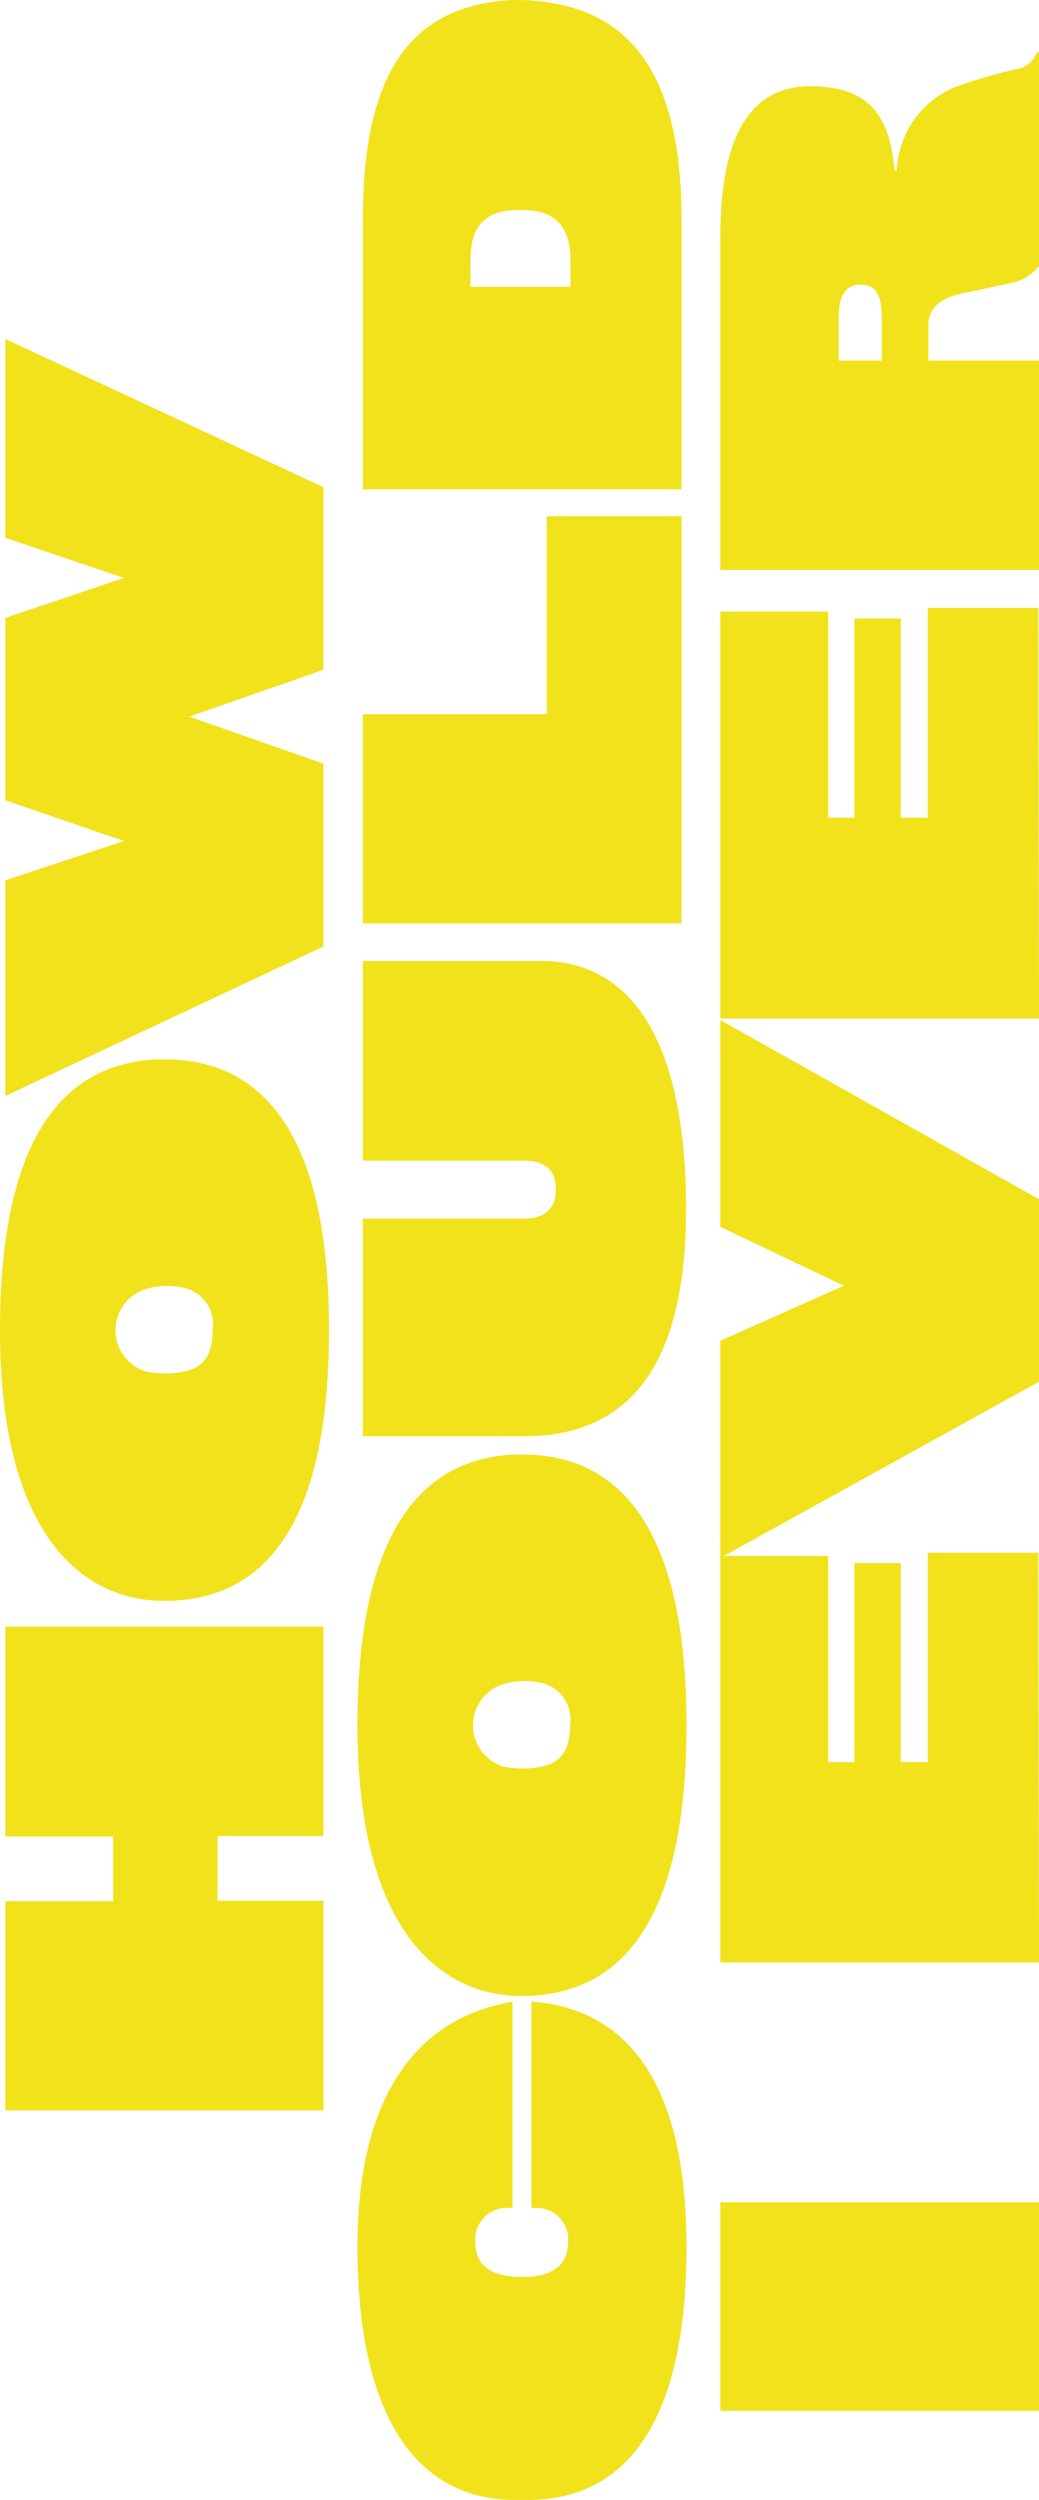
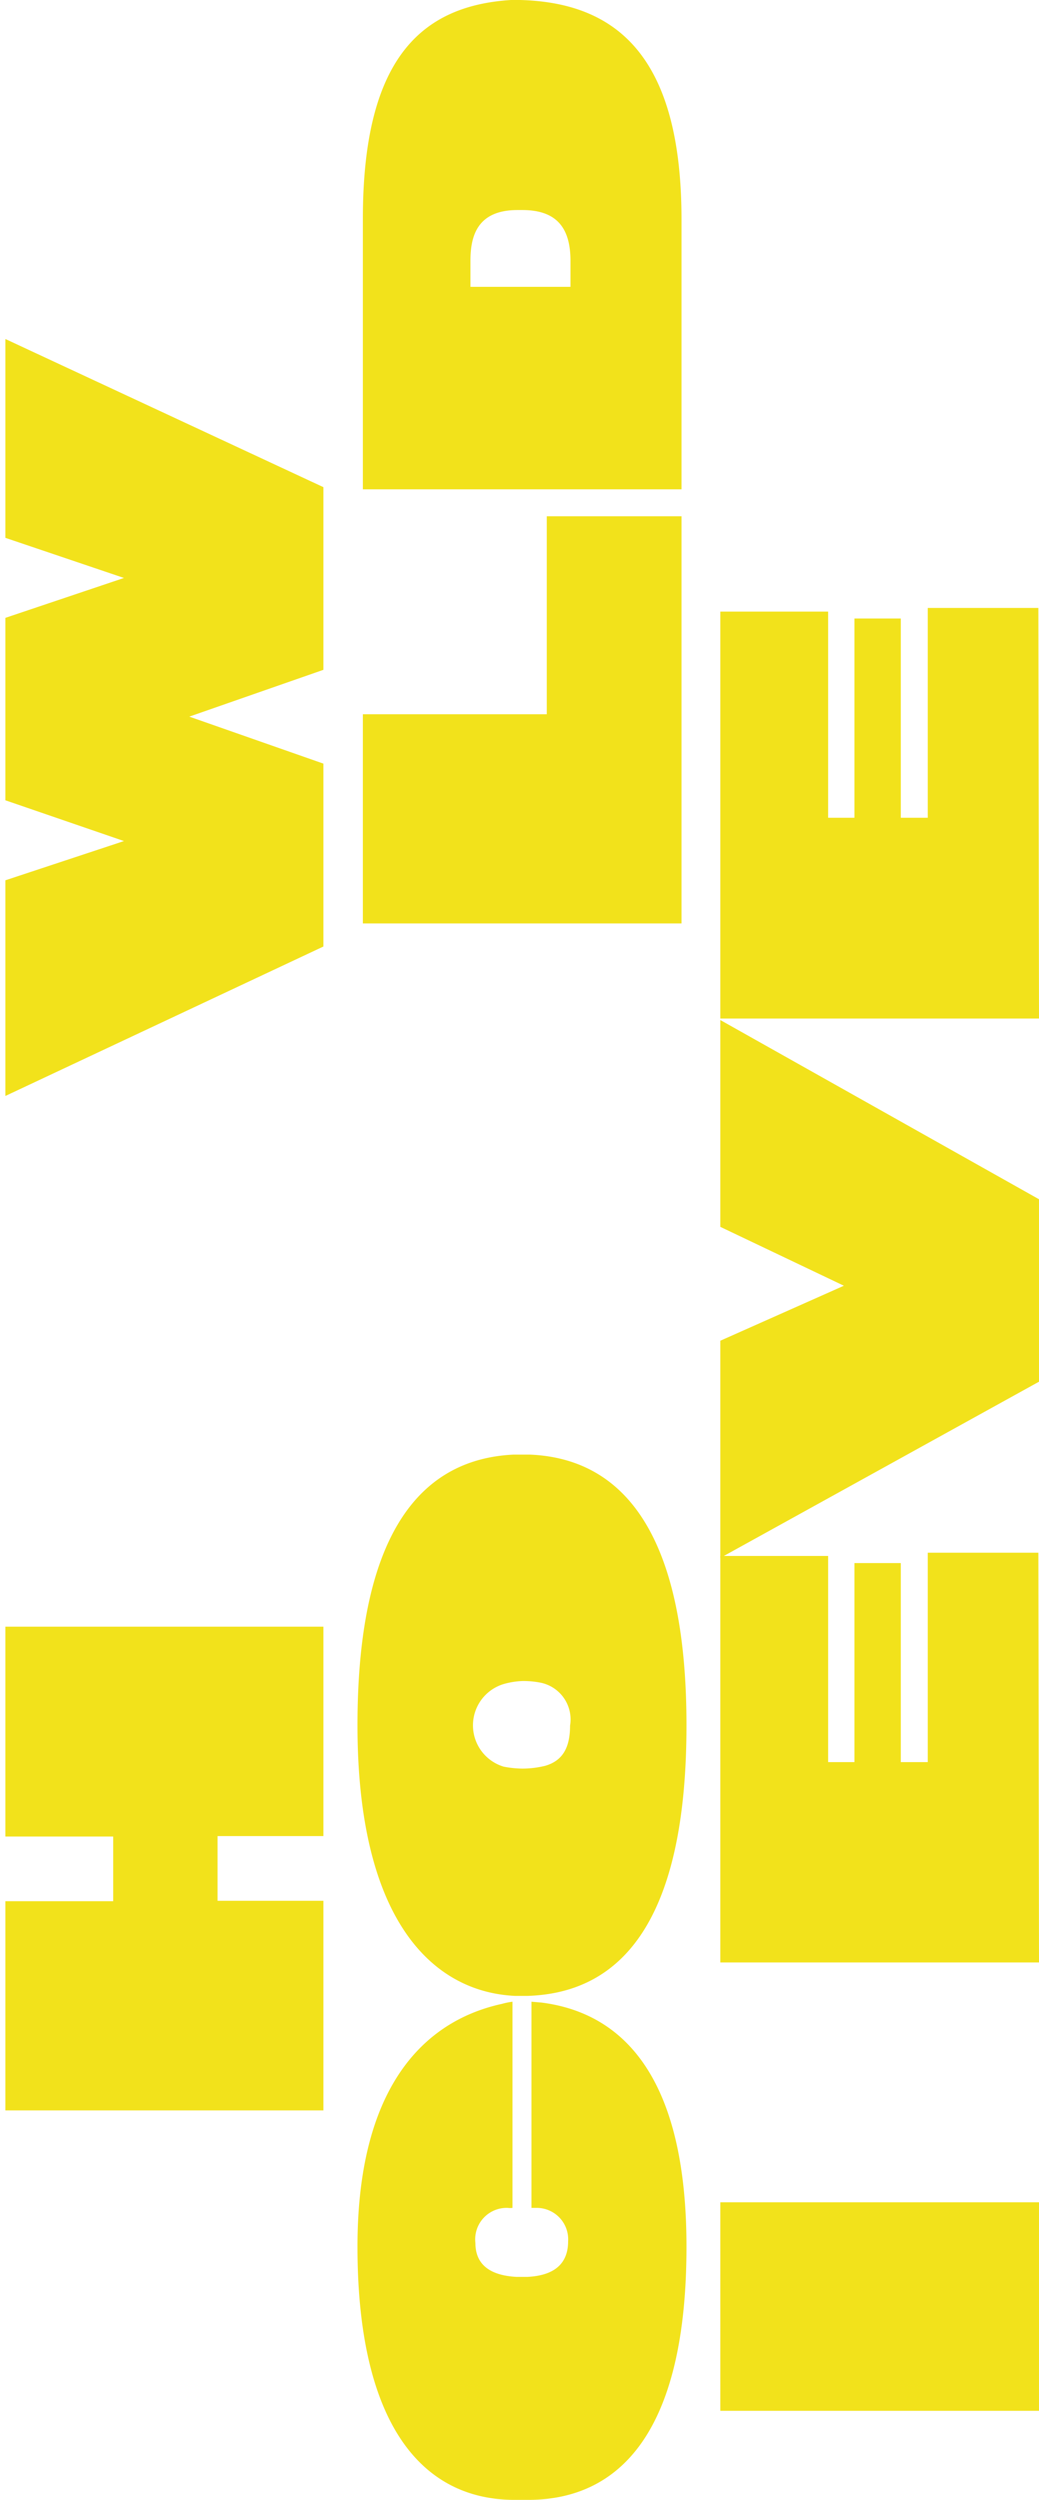
<svg xmlns="http://www.w3.org/2000/svg" viewBox="0 0 48.19 115.92">
  <defs>
    <style>.cls-1{fill:#f2e21b;}</style>
  </defs>
  <g id="Layer_2" data-name="Layer 2">
    <g id="Layer_1-2" data-name="Layer 1">
      <path class="cls-1" d="M15,85.14H10.09v3H15v9.72H.25V88.16h5v-3h-5V75.43H15Z" />
-       <path class="cls-1" d="M15.26,61.68c0,9.28-3.16,12.42-7.37,12.55H7.31C3.62,74.06,0,70.92,0,61.68S3.16,49.32,7.25,49.13H8C12.1,49.3,15.26,52.45,15.26,61.68ZM6.78,59.77a2,2,0,0,0,0,3.83,4.65,4.65,0,0,0,.87.09,4.51,4.51,0,0,0,1.06-.13c.79-.23,1.15-.82,1.15-1.86a1.74,1.74,0,0,0-1.4-2,4.21,4.21,0,0,0-.81-.07A3.62,3.62,0,0,0,6.78,59.77Z" />
      <path class="cls-1" d="M15,22.59v8.47L8.78,33.23,15,35.41v8.48L.25,50.82v-10L5.75,39,.25,37.11V28.65l5.5-1.85L.25,24.94V15.72Z" />
      <path class="cls-1" d="M25.12,92.86c3.27.42,6.72,2.8,6.72,11.32s-3.05,11.74-7.35,11.74h-.62c-4.35,0-7.29-3.58-7.29-11.74,0-7.3,3-10.45,6.7-11.26a3.54,3.54,0,0,1,.49-.1v9.56a.82.82,0,0,1-.22,0,1.46,1.46,0,0,0-1.5,1.63c0,.93.59,1.5,1.91,1.57h.5c1.43-.07,1.89-.77,1.89-1.65a1.46,1.46,0,0,0-1.44-1.55l-.26,0V92.82Z" />
      <path class="cls-1" d="M31.84,80c0,9.28-3.16,12.42-7.37,12.55h-.58c-3.69-.17-7.31-3.31-7.31-12.55s3.16-12.36,7.25-12.55h.74C28.68,67.62,31.84,70.77,31.84,80Zm-8.48-1.91a2,2,0,0,0,0,3.83,4.74,4.74,0,0,0,.87.09,4.44,4.44,0,0,0,1.06-.13c.79-.23,1.15-.82,1.15-1.86a1.74,1.74,0,0,0-1.4-2,4.14,4.14,0,0,0-.81-.07A3.62,3.62,0,0,0,23.36,78.09Z" />
-       <path class="cls-1" d="M31.82,56.05c0,6.46-2.06,10.55-7.52,10.55H16.83V56.51H24.3c.78,0,1.48-.31,1.48-1.35s-.66-1.34-1.48-1.34H16.83V44.56h8.25C29.79,44.56,31.82,49.14,31.82,56.05Z" />
      <path class="cls-1" d="M31.61,42.82H16.83v-9.7h8.53V23.94h6.25Z" />
      <path class="cls-1" d="M31.61,10.19v12.5H16.83V10.15C16.83,2.87,19.42.27,23.7,0a.74.74,0,0,1,.21,0,.74.74,0,0,1,.21,0C28.77.12,31.61,2.81,31.61,10.19ZM24,9.74c-1.91,0-2.18,1.27-2.18,2.36v1.2h4.64V12.1c0-1.45-.57-2.36-2.23-2.36Z" />
      <path class="cls-1" d="M48.19,111.79H33.41v-9.67H48.19Z" />
      <path class="cls-1" d="M48.19,91H33.41V72.15h5v9.56h1.22V72.48h2.15v9.23h1.25V72h5.13Z" />
      <path class="cls-1" d="M48.19,55.61v8.46L33.41,72.24V62.17l5.73-2.55-5.73-2.73V47.3Z" />
      <path class="cls-1" d="M48.19,47.23H33.41V28.36h5v9.56h1.22V28.68h2.15v9.24h1.25V28.19h5.13Z" />
-       <path class="cls-1" d="M48.19,12.33a2.12,2.12,0,0,1-1.23.78c-.62.13-1.64.36-2.31.49-1.3.26-1.59.93-1.59,1.42v1.7h5.13v9.71H33.41V11c0-5.09,1.63-7,4.18-7,2.71,0,3.69,1.36,3.9,3.92h.1A4.4,4.4,0,0,1,44.39,4a25,25,0,0,1,2.69-.78,1.19,1.19,0,0,0,1-.79h.13Zm-8.65.93c-.58.24-.64.91-.64,1.57v1.89h2V14.83c0-.93-.17-1.4-.6-1.57a1.25,1.25,0,0,0-.4-.06A1,1,0,0,0,39.54,13.26Z" />
    </g>
  </g>
</svg>